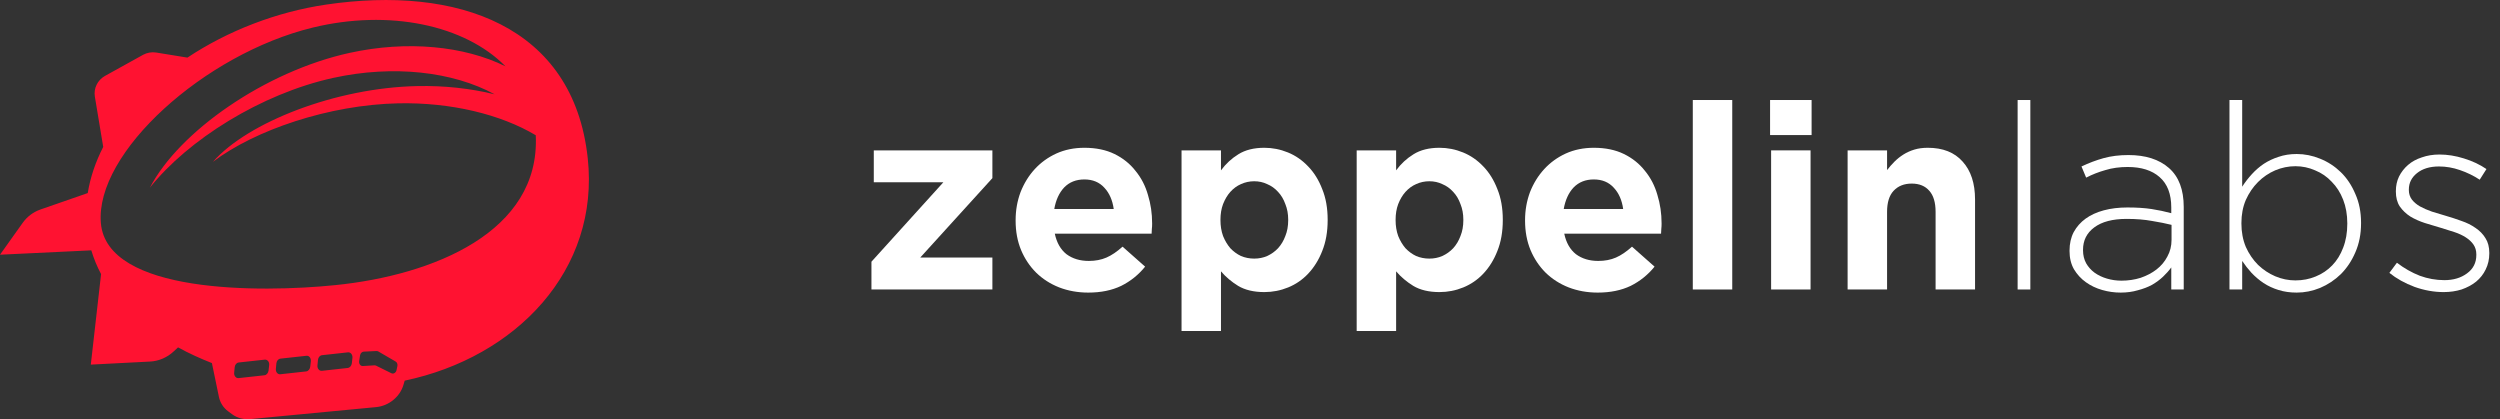
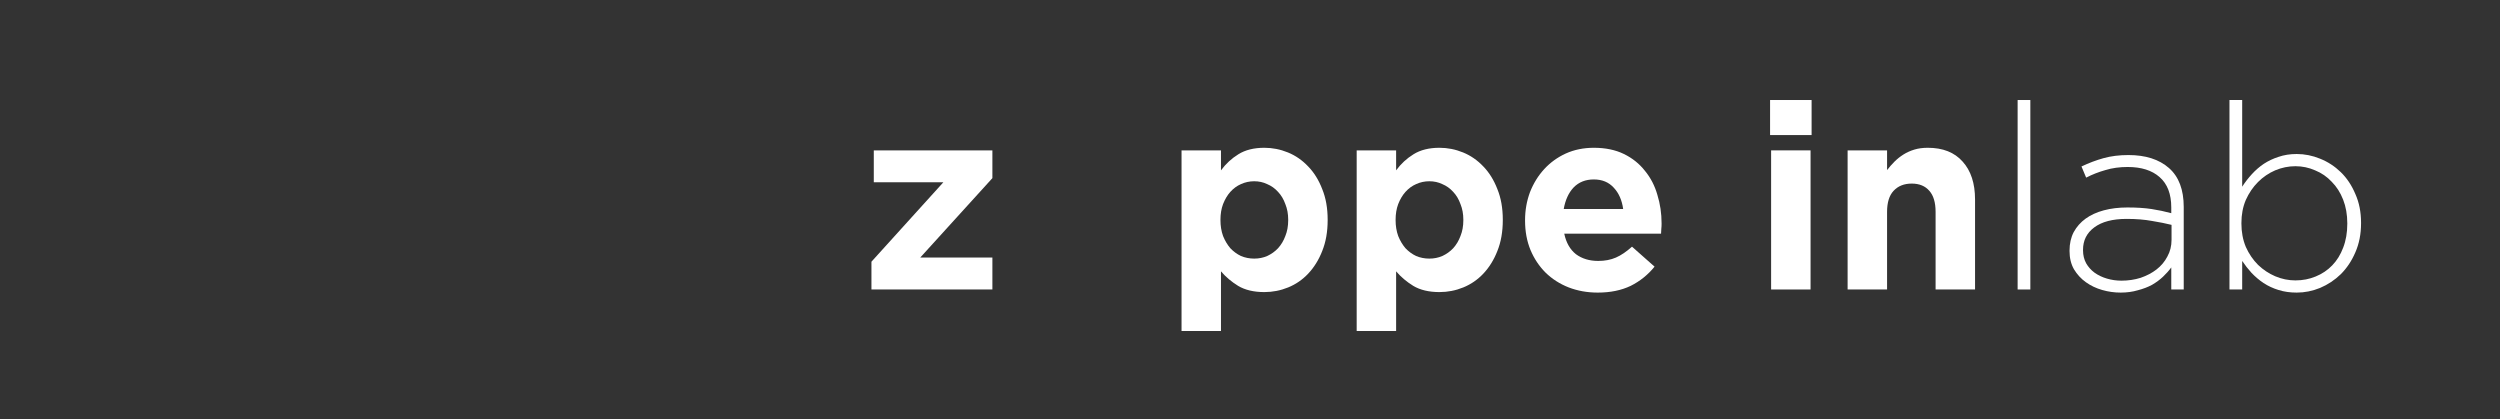
<svg xmlns="http://www.w3.org/2000/svg" width="161" height="27" viewBox="0 0 161 27" fill="none">
  <rect x="0" y="0" width="161" height="27" fill="#333333" stroke="none" />
-   <path d="M37.85 10.18C36.927 1.633 29.422 -0.946 21.007 0.295C17.773 0.771 14.649 1.999 12.069 3.71L10.058 3.383C9.77 3.337 9.476 3.39 9.22 3.527L6.758 4.891C6.28 5.159 6.018 5.695 6.11 6.23L6.647 9.462C6.156 10.422 5.815 11.415 5.651 12.433L2.606 13.491C2.141 13.654 1.742 13.954 1.46 14.353L0 16.403L5.88 16.122C6.038 16.651 6.247 17.161 6.509 17.65L5.848 23.481L9.652 23.285C10.222 23.259 10.766 23.024 11.185 22.632L11.466 22.371C12.154 22.75 12.887 23.083 13.647 23.383L14.099 25.564C14.177 25.936 14.387 26.263 14.695 26.491L14.944 26.674C15.277 26.922 15.703 27.033 16.142 26.988L24.229 26.217C25.041 26.139 25.762 25.551 25.984 24.781L26.063 24.513C33.227 23.011 38.636 17.402 37.85 10.18ZM17.334 23.514L17.294 23.866C17.275 24.023 17.163 24.154 17.032 24.167L15.369 24.35C15.199 24.369 15.061 24.206 15.081 24.004L15.114 23.651C15.127 23.488 15.238 23.357 15.376 23.344L17.046 23.161C17.222 23.142 17.36 23.311 17.334 23.514ZM20.019 23.266L19.979 23.618C19.96 23.775 19.848 23.906 19.717 23.919L18.054 24.102C17.884 24.121 17.746 23.958 17.766 23.756L17.799 23.403C17.812 23.24 17.923 23.109 18.061 23.096L19.73 22.913C19.901 22.887 20.038 23.057 20.019 23.266ZM22.697 23.044L22.658 23.396C22.638 23.553 22.527 23.684 22.396 23.697L20.732 23.88C20.562 23.899 20.425 23.736 20.444 23.534L20.477 23.181C20.49 23.018 20.601 22.887 20.739 22.874L22.409 22.691C22.579 22.672 22.716 22.841 22.697 23.044ZM25.591 23.579L25.539 23.827C25.506 24.004 25.343 24.102 25.205 24.036L24.216 23.547C24.183 23.534 24.151 23.527 24.118 23.527L23.365 23.573C23.214 23.579 23.103 23.429 23.129 23.253L23.188 22.887C23.208 22.75 23.312 22.652 23.424 22.645L24.249 22.606C24.288 22.606 24.328 22.613 24.36 22.632L25.473 23.279C25.572 23.331 25.617 23.455 25.591 23.579ZM21.59 18.362C16.725 18.858 6.882 18.904 6.496 14.366C6.11 9.834 13.169 3.474 20.137 1.777C25.048 0.582 29.926 1.6 32.552 4.271C29.894 2.959 26.227 2.593 22.527 3.403C17.065 4.598 11.519 8.483 9.652 12.087C12.101 9.005 16.816 6.034 21.466 5.015C25.336 4.167 29.173 4.611 31.852 6.073C30.306 5.695 28.61 5.505 26.862 5.544C21.649 5.649 15.965 7.862 13.712 10.422C16.424 8.365 21.21 6.746 25.65 6.654C29.042 6.583 32.251 7.366 34.504 8.711C34.504 8.718 34.504 8.731 34.504 8.737C34.785 14.934 27.91 17.722 21.59 18.362Z" fill="#FF1231" />
  <path d="M63.91 18.643V16.587H59.263L63.91 11.472V9.684H56.272V11.74H60.751L56.121 16.854V18.643H63.91Z" fill="white" />
-   <path d="M74.197 14.414V14.381C74.197 13.745 74.108 13.138 73.93 12.559C73.763 11.968 73.495 11.45 73.127 11.004C72.771 10.547 72.32 10.185 71.774 9.918C71.228 9.651 70.581 9.517 69.835 9.517C69.177 9.517 68.576 9.639 68.03 9.885C67.495 10.13 67.032 10.464 66.642 10.887C66.252 11.311 65.946 11.807 65.723 12.375C65.511 12.943 65.406 13.545 65.406 14.18V14.213C65.406 14.904 65.522 15.534 65.757 16.102C65.99 16.659 66.314 17.144 66.726 17.556C67.149 17.969 67.645 18.286 68.213 18.509C68.793 18.732 69.417 18.843 70.085 18.843C70.899 18.843 71.606 18.698 72.208 18.409C72.81 18.108 73.323 17.696 73.746 17.172L72.292 15.885C71.935 16.208 71.59 16.442 71.255 16.587C70.921 16.732 70.542 16.804 70.119 16.804C69.551 16.804 69.072 16.659 68.681 16.37C68.303 16.069 68.052 15.629 67.929 15.049H74.164C74.175 14.927 74.18 14.821 74.18 14.732C74.192 14.643 74.197 14.537 74.197 14.414ZM71.724 13.461H67.896C67.996 12.882 68.208 12.419 68.531 12.074C68.865 11.729 69.3 11.556 69.835 11.556C70.37 11.556 70.799 11.734 71.122 12.091C71.445 12.436 71.645 12.893 71.724 13.461Z" fill="white" />
  <path d="M85.501 14.18V14.147C85.501 13.4 85.384 12.743 85.15 12.174C84.927 11.595 84.626 11.11 84.247 10.72C83.868 10.319 83.434 10.018 82.944 9.818C82.453 9.617 81.946 9.517 81.422 9.517C80.754 9.517 80.197 9.656 79.751 9.935C79.317 10.202 78.943 10.547 78.631 10.971V9.684H76.091V21.317H78.631V17.473C78.932 17.829 79.3 18.141 79.734 18.409C80.18 18.676 80.743 18.81 81.422 18.81C81.957 18.81 82.47 18.71 82.96 18.509C83.451 18.308 83.879 18.013 84.247 17.623C84.626 17.222 84.927 16.737 85.15 16.169C85.384 15.59 85.501 14.927 85.501 14.18ZM82.96 14.18C82.96 14.559 82.899 14.899 82.776 15.2C82.665 15.501 82.509 15.762 82.308 15.985C82.108 16.197 81.874 16.364 81.606 16.487C81.35 16.598 81.072 16.654 80.771 16.654C80.47 16.654 80.186 16.598 79.918 16.487C79.662 16.364 79.433 16.197 79.233 15.985C79.043 15.762 78.888 15.501 78.765 15.2C78.653 14.888 78.598 14.548 78.598 14.18V14.147C78.598 13.779 78.653 13.445 78.765 13.144C78.888 12.832 79.043 12.57 79.233 12.358C79.433 12.135 79.662 11.968 79.918 11.857C80.186 11.734 80.47 11.673 80.771 11.673C81.072 11.673 81.35 11.734 81.606 11.857C81.874 11.968 82.108 12.135 82.308 12.358C82.509 12.57 82.665 12.832 82.776 13.144C82.899 13.445 82.96 13.779 82.96 14.147V14.18Z" fill="white" />
  <path d="M96.78 14.18V14.147C96.78 13.4 96.663 12.743 96.429 12.174C96.206 11.595 95.905 11.11 95.526 10.72C95.147 10.319 94.713 10.018 94.222 9.818C93.732 9.617 93.225 9.517 92.701 9.517C92.033 9.517 91.476 9.656 91.03 9.935C90.595 10.202 90.222 10.547 89.91 10.971V9.684H87.37V21.317H89.91V17.473C90.211 17.829 90.579 18.141 91.013 18.409C91.459 18.676 92.022 18.81 92.701 18.81C93.236 18.81 93.749 18.71 94.239 18.509C94.729 18.308 95.158 18.013 95.526 17.623C95.905 17.222 96.206 16.737 96.429 16.169C96.663 15.59 96.78 14.927 96.78 14.18ZM94.239 14.18C94.239 14.559 94.178 14.899 94.055 15.2C93.944 15.501 93.788 15.762 93.587 15.985C93.387 16.197 93.153 16.364 92.885 16.487C92.629 16.598 92.35 16.654 92.049 16.654C91.749 16.654 91.465 16.598 91.197 16.487C90.941 16.364 90.712 16.197 90.512 15.985C90.322 15.762 90.166 15.501 90.044 15.2C89.932 14.888 89.877 14.548 89.877 14.18V14.147C89.877 13.779 89.932 13.445 90.044 13.144C90.166 12.832 90.322 12.57 90.512 12.358C90.712 12.135 90.941 11.968 91.197 11.857C91.465 11.734 91.749 11.673 92.049 11.673C92.35 11.673 92.629 11.734 92.885 11.857C93.153 11.968 93.387 12.135 93.587 12.358C93.788 12.57 93.944 12.832 94.055 13.144C94.178 13.445 94.239 13.779 94.239 14.147V14.18Z" fill="white" />
  <path d="M107.006 14.414V14.381C107.006 13.745 106.916 13.138 106.738 12.559C106.571 11.968 106.304 11.45 105.936 11.004C105.579 10.547 105.128 10.185 104.582 9.918C104.036 9.651 103.39 9.517 102.643 9.517C101.986 9.517 101.384 9.639 100.838 9.885C100.303 10.13 99.841 10.464 99.451 10.887C99.061 11.311 98.754 11.807 98.531 12.375C98.32 12.943 98.214 13.545 98.214 14.18V14.213C98.214 14.904 98.331 15.534 98.565 16.102C98.799 16.659 99.122 17.144 99.534 17.556C99.958 17.969 100.454 18.286 101.022 18.509C101.601 18.732 102.225 18.843 102.894 18.843C103.707 18.843 104.415 18.698 105.017 18.409C105.618 18.108 106.131 17.696 106.554 17.172L105.1 15.885C104.744 16.208 104.398 16.442 104.064 16.587C103.73 16.732 103.351 16.804 102.927 16.804C102.359 16.804 101.88 16.659 101.49 16.37C101.111 16.069 100.86 15.629 100.738 15.049H106.972C106.983 14.927 106.989 14.821 106.989 14.732C107 14.643 107.006 14.537 107.006 14.414ZM104.532 13.461H100.704C100.805 12.882 101.016 12.419 101.339 12.074C101.674 11.729 102.108 11.556 102.643 11.556C103.178 11.556 103.607 11.734 103.93 12.091C104.253 12.436 104.454 12.893 104.532 13.461Z" fill="white" />
-   <path d="M111.557 18.643V6.441H109.016V18.643H111.557Z" fill="white" />
  <path d="M116.667 8.698V6.441H113.993V8.698H116.667ZM116.6 18.643V9.684H114.06V18.643H116.6Z" fill="white" />
  <path d="M127.193 18.643V12.843C127.193 11.807 126.926 10.993 126.391 10.403C125.867 9.812 125.12 9.517 124.151 9.517C123.828 9.517 123.538 9.556 123.282 9.634C123.026 9.712 122.792 9.818 122.58 9.951C122.368 10.085 122.173 10.241 121.995 10.419C121.828 10.586 121.672 10.765 121.527 10.954V9.684H118.986V18.643H121.527V13.645C121.527 13.043 121.666 12.592 121.945 12.291C122.234 11.979 122.624 11.823 123.115 11.823C123.605 11.823 123.984 11.979 124.251 12.291C124.519 12.592 124.652 13.043 124.652 13.645V18.643H127.193Z" fill="white" />
  <path d="M130.754 18.643V6.441H129.935V18.643H130.754Z" fill="white" />
  <path d="M140.632 18.643V13.328C140.632 12.213 140.315 11.378 139.68 10.82C139.045 10.263 138.175 9.985 137.072 9.985C136.482 9.985 135.947 10.052 135.468 10.185C134.989 10.319 134.515 10.497 134.047 10.72L134.348 11.439C134.738 11.238 135.15 11.077 135.585 10.954C136.019 10.82 136.498 10.754 137.022 10.754C137.902 10.754 138.588 10.971 139.078 11.405C139.579 11.84 139.83 12.492 139.83 13.361V13.729C139.418 13.617 138.994 13.528 138.56 13.461C138.125 13.395 137.607 13.361 137.005 13.361C136.448 13.361 135.941 13.422 135.484 13.545C135.028 13.668 134.638 13.846 134.314 14.08C133.991 14.314 133.735 14.604 133.546 14.949C133.367 15.294 133.278 15.69 133.278 16.136V16.169C133.278 16.615 133.373 17.005 133.562 17.339C133.763 17.673 134.019 17.952 134.331 18.175C134.643 18.398 134.994 18.565 135.384 18.676C135.774 18.788 136.17 18.843 136.571 18.843C136.972 18.843 137.34 18.793 137.674 18.693C138.019 18.604 138.326 18.487 138.593 18.342C138.861 18.186 139.095 18.013 139.295 17.824C139.507 17.623 139.685 17.423 139.83 17.222V18.643H140.632ZM139.847 15.45C139.847 15.84 139.758 16.197 139.579 16.52C139.412 16.843 139.178 17.122 138.877 17.356C138.588 17.579 138.248 17.757 137.858 17.891C137.468 18.013 137.056 18.075 136.621 18.075C136.298 18.075 135.986 18.03 135.685 17.941C135.384 17.852 135.117 17.724 134.883 17.556C134.66 17.389 134.482 17.189 134.348 16.955C134.214 16.709 134.147 16.431 134.147 16.119V16.085C134.147 15.484 134.387 15.005 134.866 14.648C135.356 14.28 136.053 14.097 136.955 14.097C137.568 14.097 138.114 14.141 138.593 14.23C139.072 14.308 139.49 14.392 139.847 14.481V15.45Z" fill="white" />
  <path d="M152.052 14.381V14.347C152.052 13.656 151.929 13.038 151.684 12.492C151.45 11.935 151.138 11.467 150.748 11.088C150.358 10.709 149.913 10.419 149.411 10.219C148.921 10.018 148.419 9.918 147.907 9.918C147.483 9.918 147.093 9.979 146.737 10.102C146.391 10.213 146.074 10.364 145.784 10.553C145.506 10.742 145.249 10.965 145.015 11.222C144.781 11.478 144.575 11.745 144.397 12.024V6.441H143.578V18.643H144.397V16.804C144.575 17.072 144.776 17.328 144.999 17.573C145.233 17.818 145.489 18.036 145.767 18.225C146.057 18.414 146.38 18.565 146.737 18.676C147.093 18.788 147.483 18.843 147.907 18.843C148.419 18.843 148.921 18.743 149.411 18.543C149.913 18.331 150.358 18.035 150.748 17.657C151.138 17.267 151.45 16.799 151.684 16.253C151.929 15.695 152.052 15.072 152.052 14.381ZM151.166 14.414C151.166 14.982 151.077 15.495 150.899 15.952C150.732 16.398 150.498 16.776 150.197 17.088C149.896 17.4 149.539 17.64 149.127 17.807C148.726 17.974 148.291 18.058 147.823 18.058C147.378 18.058 146.943 17.969 146.52 17.79C146.107 17.612 145.74 17.367 145.416 17.055C145.093 16.732 144.831 16.347 144.631 15.902C144.441 15.445 144.347 14.943 144.347 14.397V14.364C144.347 13.818 144.441 13.322 144.631 12.876C144.831 12.431 145.093 12.046 145.416 11.723C145.74 11.4 146.107 11.149 146.52 10.971C146.943 10.793 147.378 10.704 147.823 10.704C148.269 10.704 148.692 10.793 149.094 10.971C149.506 11.138 149.862 11.383 150.163 11.706C150.475 12.018 150.72 12.403 150.899 12.86C151.077 13.316 151.166 13.823 151.166 14.381V14.414Z" fill="white" />
-   <path d="M160.311 16.32V16.286C160.311 15.907 160.228 15.59 160.061 15.333C159.905 15.077 159.693 14.86 159.426 14.681C159.158 14.492 158.857 14.342 158.523 14.23C158.189 14.108 157.849 13.996 157.503 13.896C157.203 13.807 156.907 13.718 156.618 13.629C156.328 13.528 156.072 13.417 155.849 13.294C155.637 13.172 155.464 13.027 155.331 12.86C155.197 12.681 155.13 12.475 155.13 12.241V12.208C155.13 11.784 155.303 11.433 155.648 11.155C156.005 10.865 156.478 10.72 157.069 10.72C157.526 10.72 157.977 10.798 158.423 10.954C158.88 11.11 159.303 11.316 159.693 11.573L160.128 10.887C159.704 10.598 159.219 10.369 158.673 10.202C158.139 10.035 157.615 9.951 157.102 9.951C156.69 9.951 156.311 10.013 155.966 10.135C155.62 10.247 155.325 10.408 155.08 10.62C154.835 10.832 154.64 11.082 154.495 11.372C154.361 11.651 154.294 11.963 154.294 12.308V12.341C154.294 12.72 154.378 13.038 154.545 13.294C154.723 13.55 154.952 13.768 155.23 13.946C155.509 14.113 155.821 14.252 156.166 14.364C156.523 14.475 156.874 14.581 157.219 14.681C157.52 14.771 157.804 14.86 158.072 14.949C158.339 15.038 158.579 15.149 158.79 15.283C159.002 15.417 159.169 15.573 159.292 15.751C159.414 15.93 159.476 16.141 159.476 16.386V16.42C159.476 16.921 159.275 17.317 158.874 17.607C158.484 17.896 157.999 18.041 157.42 18.041C156.874 18.041 156.345 17.946 155.832 17.757C155.319 17.556 154.829 17.278 154.361 16.921L153.876 17.573C154.333 17.941 154.874 18.242 155.498 18.476C156.122 18.698 156.746 18.81 157.37 18.81C157.782 18.81 158.166 18.754 158.523 18.643C158.88 18.52 159.192 18.353 159.459 18.141C159.726 17.919 159.933 17.657 160.077 17.356C160.233 17.044 160.311 16.698 160.311 16.32Z" fill="white" />
</svg>